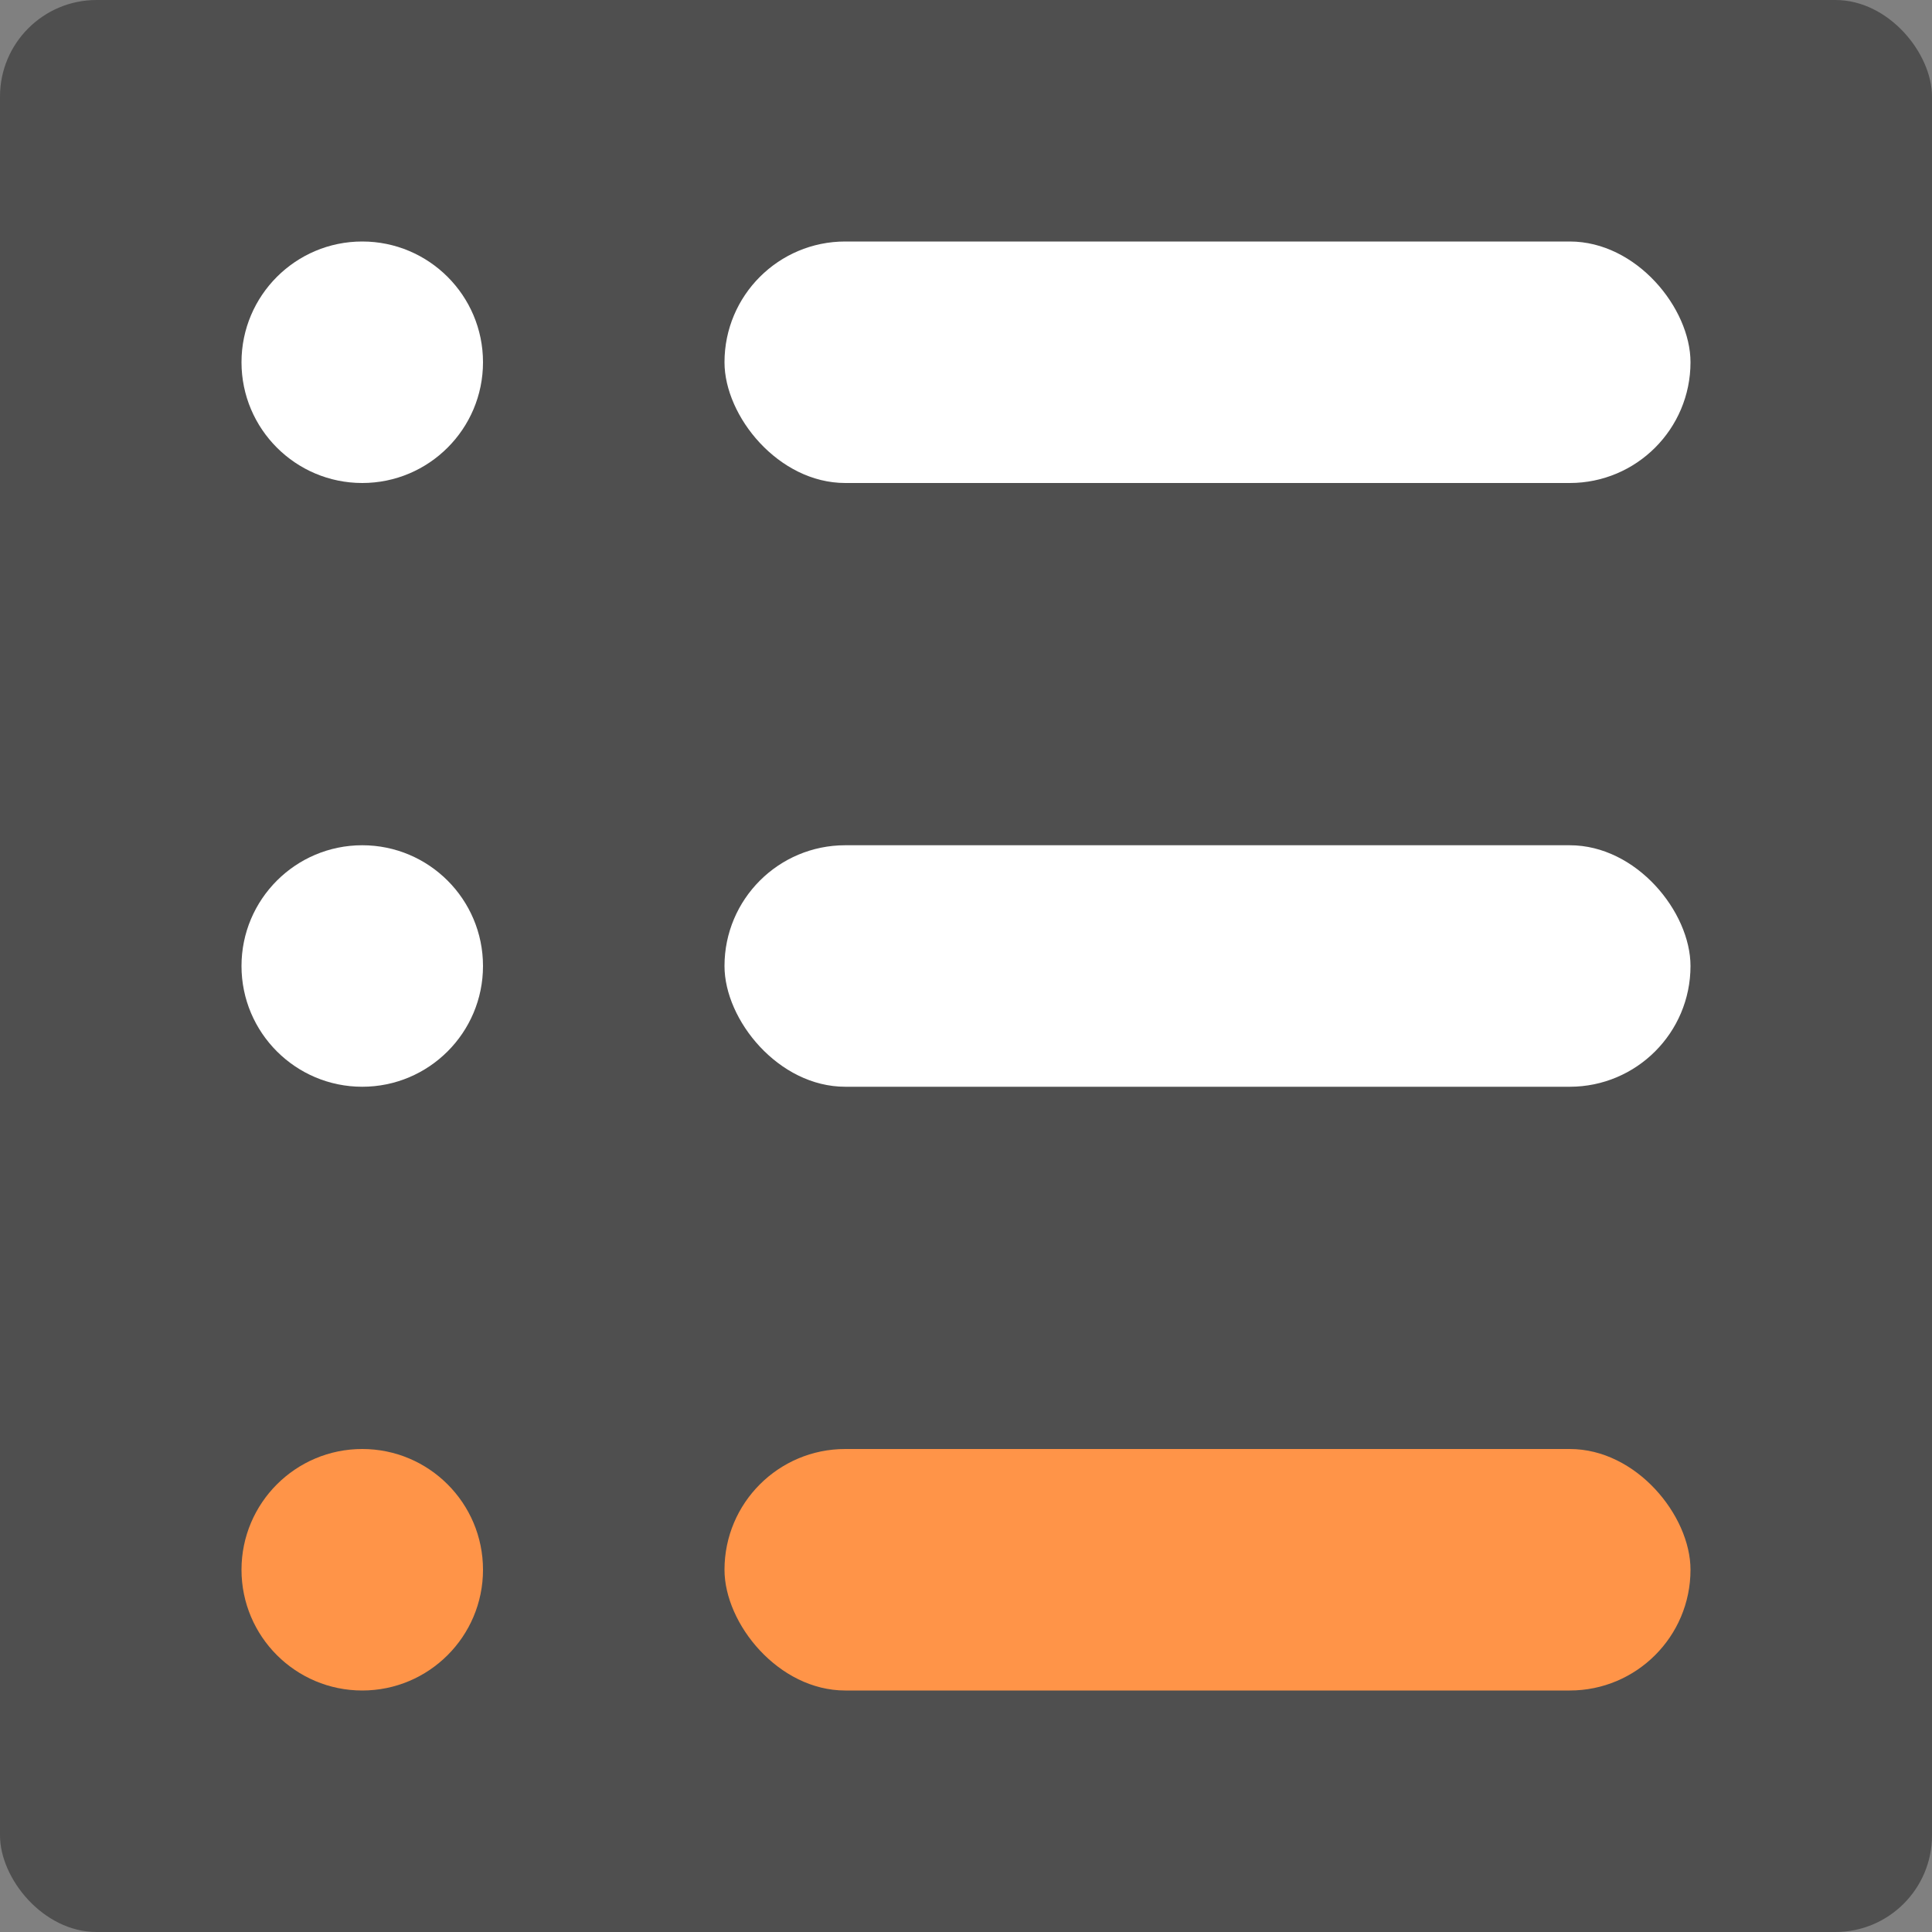
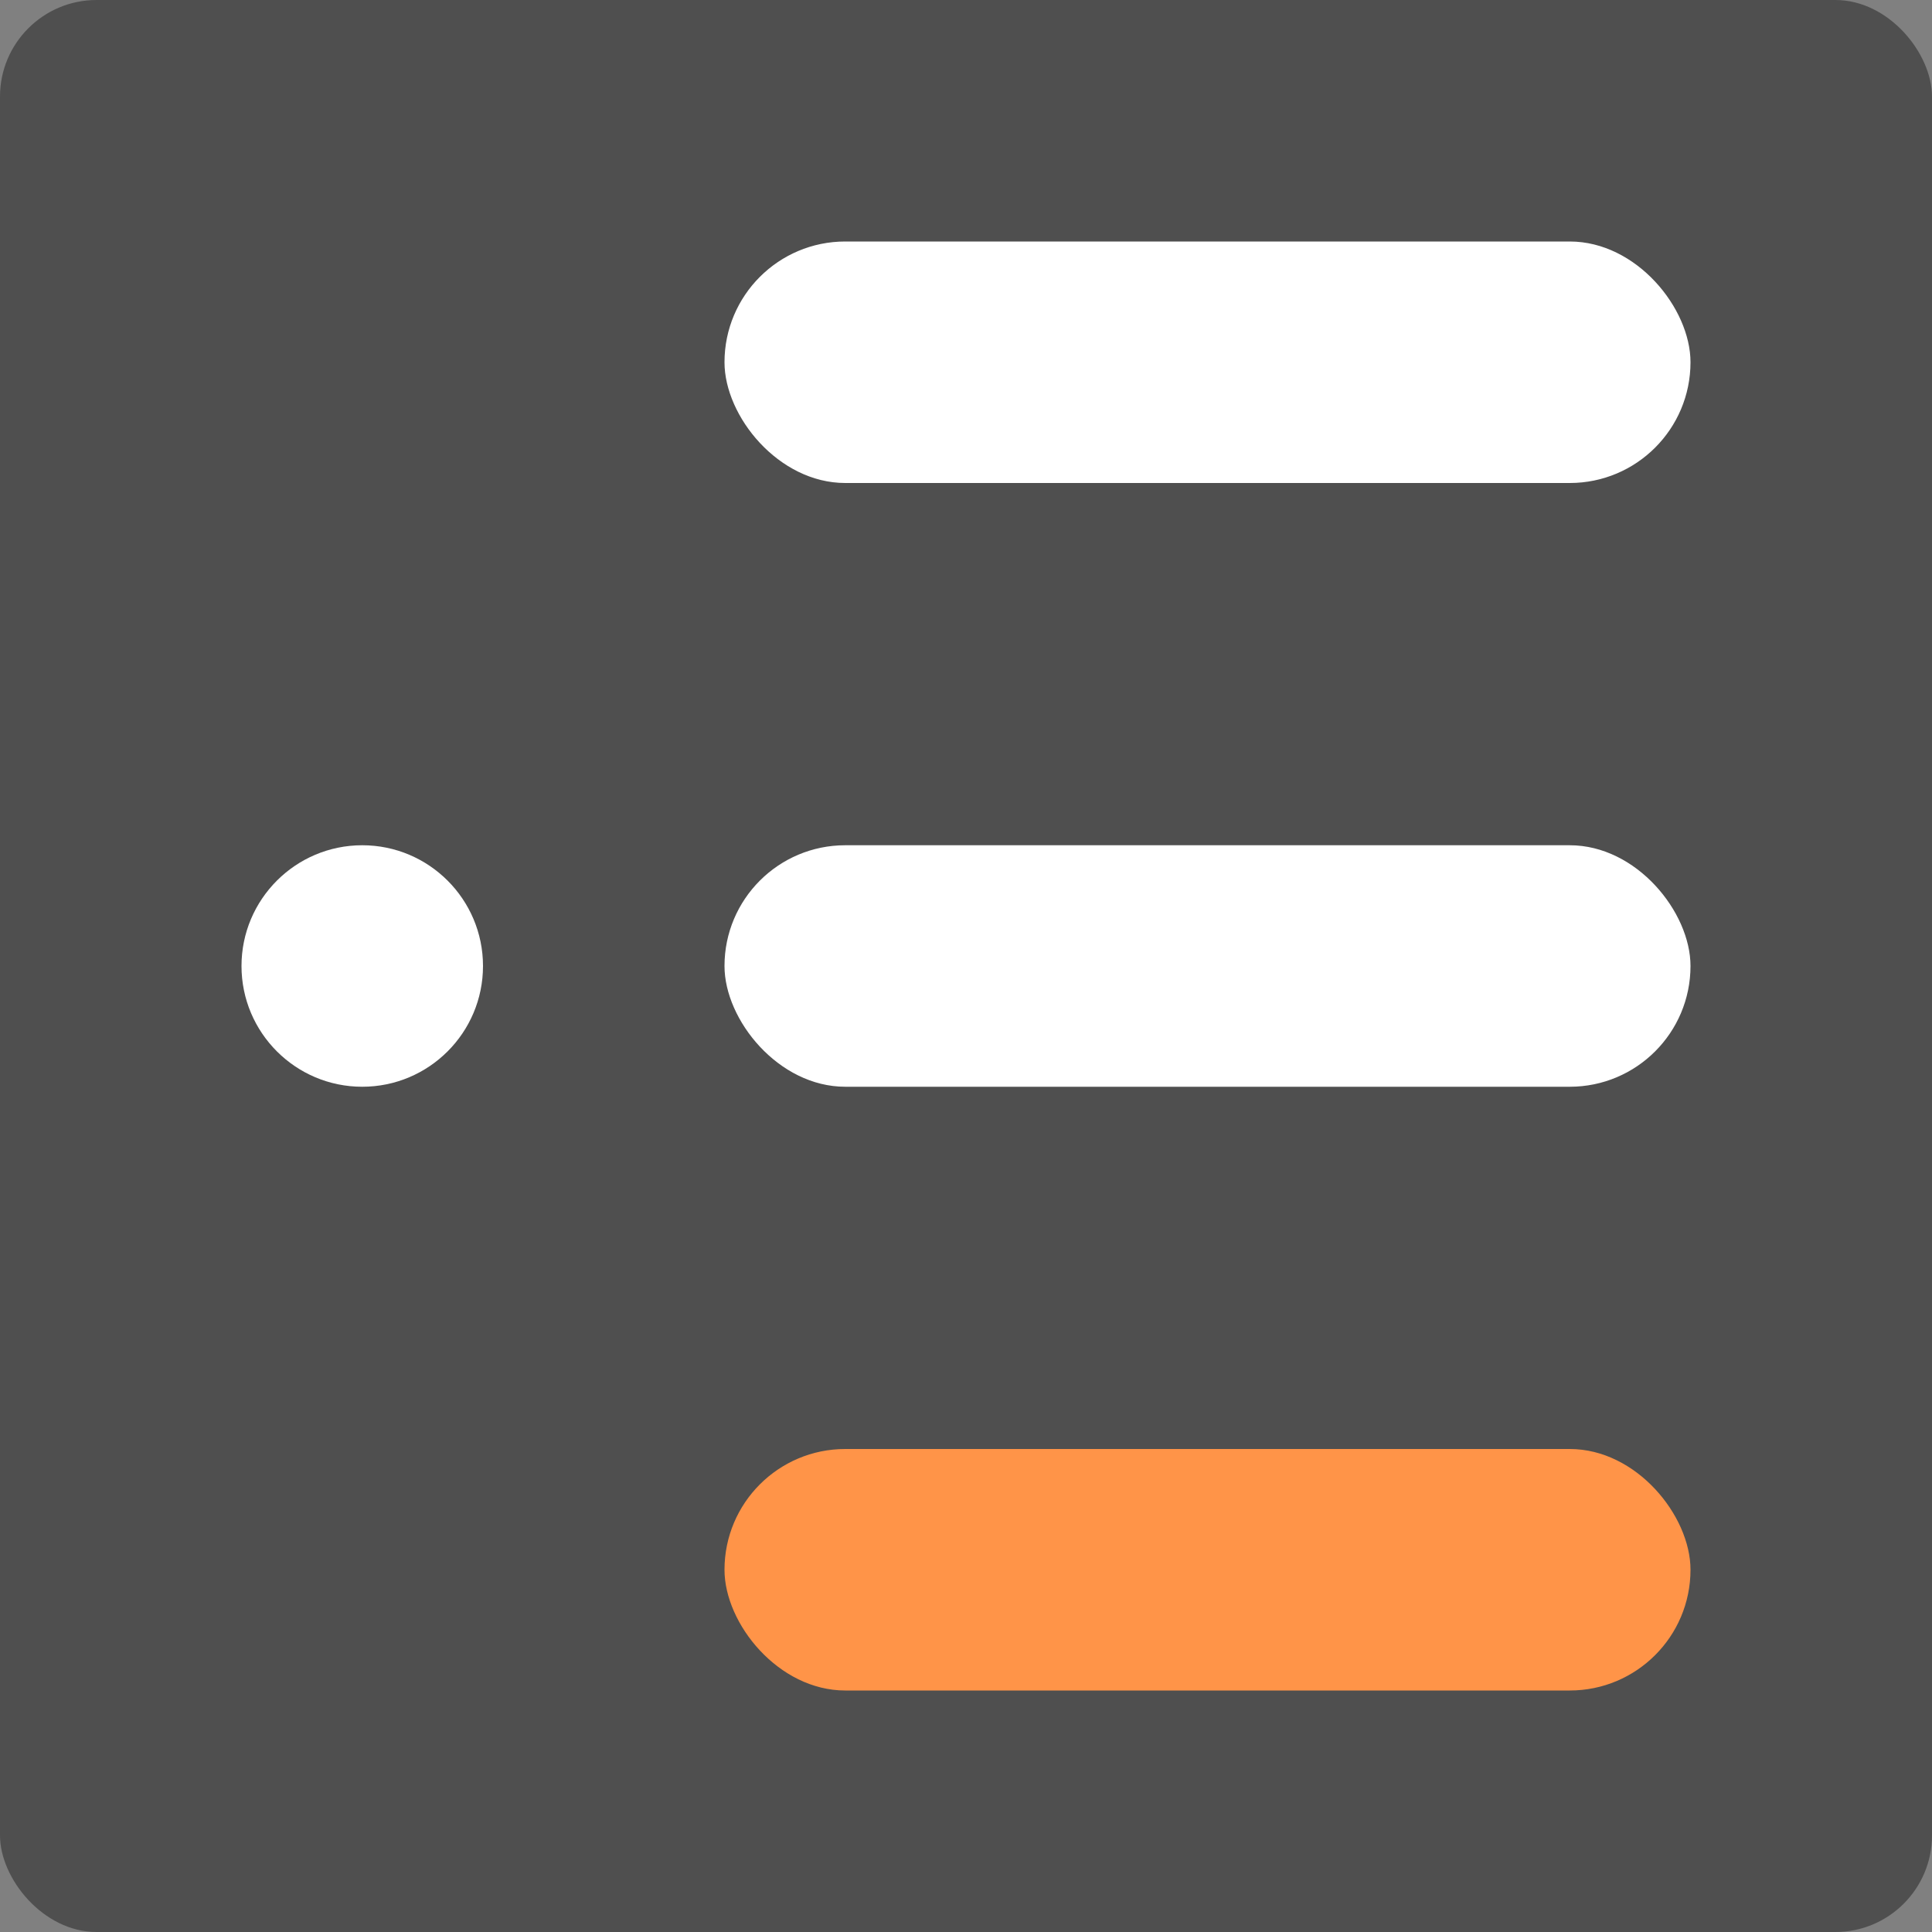
<svg xmlns="http://www.w3.org/2000/svg" width="16" height="16" version="1">
  <rect width="100%" height="100%" fill="#808080" stroke="none" />
  <rect style="fill:#4f4f4f" width="16" height="16" x="0" y="0" rx=".8" ry=".8" />
-   <path style="fill:#ffffff" d="M 3,2 C 2.448,2 2,2.448 2,3 2,3.552 2.448,4 3,4 3.552,4 4,3.552 4,3 4,2.448 3.552,2 3,2 Z" />
  <rect style="fill:#ffffff" width="8" height="2" x="6" y="2" rx="1" ry="1" />
  <path style="fill:#ffffff" d="M 3,7 C 2.448,7 2,7.448 2,8 2,8.552 2.448,9 3,9 3.552,9 4,8.552 4,8 4,7.448 3.552,7 3,7 Z" />
  <rect style="fill:#ffffff" width="8" height="2" x="6" y="7" rx="1" ry="1" />
-   <path style="fill:#ff9448" d="m 3,12 c -0.552,0 -1,0.448 -1,1 0,0.552 0.448,1 1,1 0.552,0 1,-0.448 1,-1 0,-0.552 -0.448,-1 -1,-1 z" />
+   <path style="fill:#ff9448" d="m 3,12 z" />
  <rect style="fill:#ff9448" width="8" height="2" x="6" y="12" rx="1" ry="1" />
</svg>